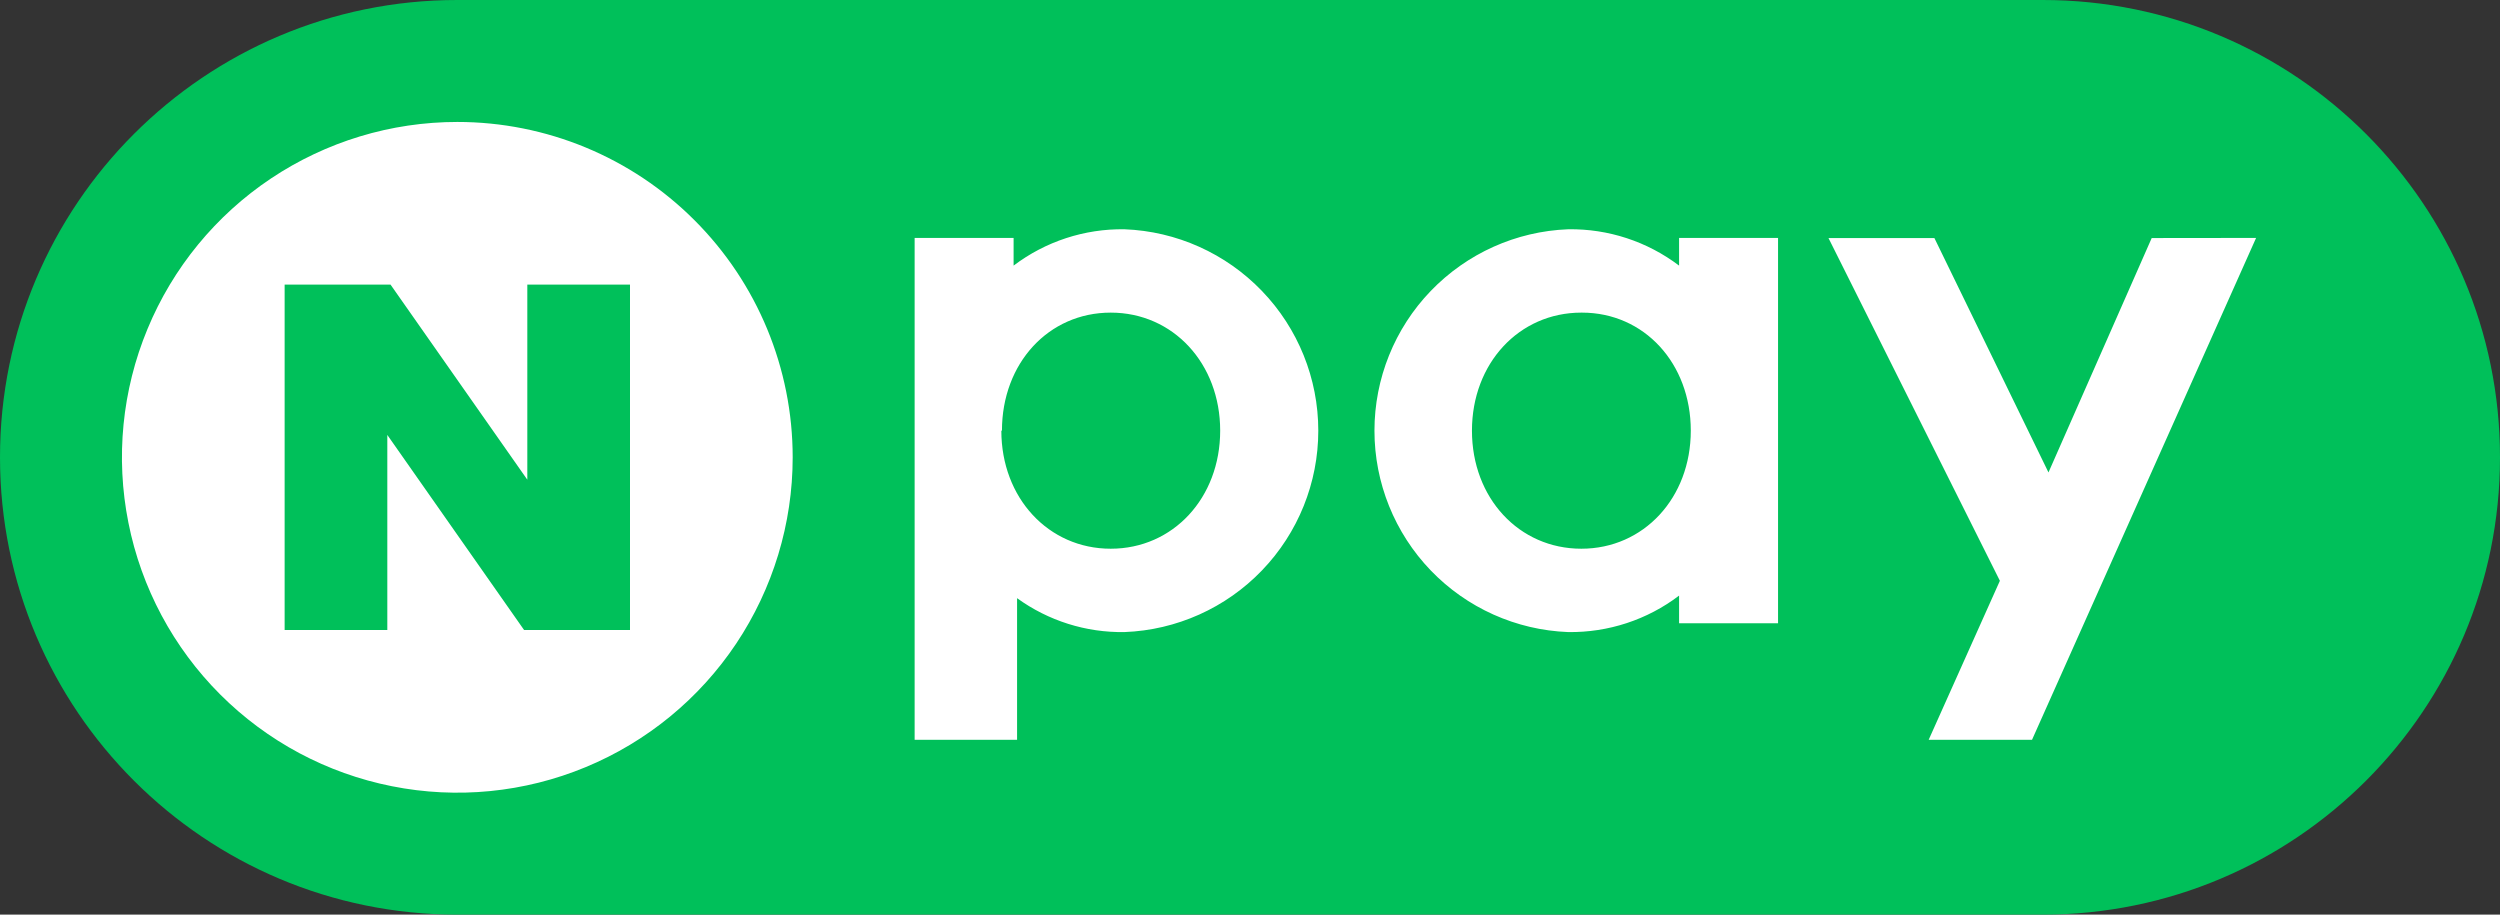
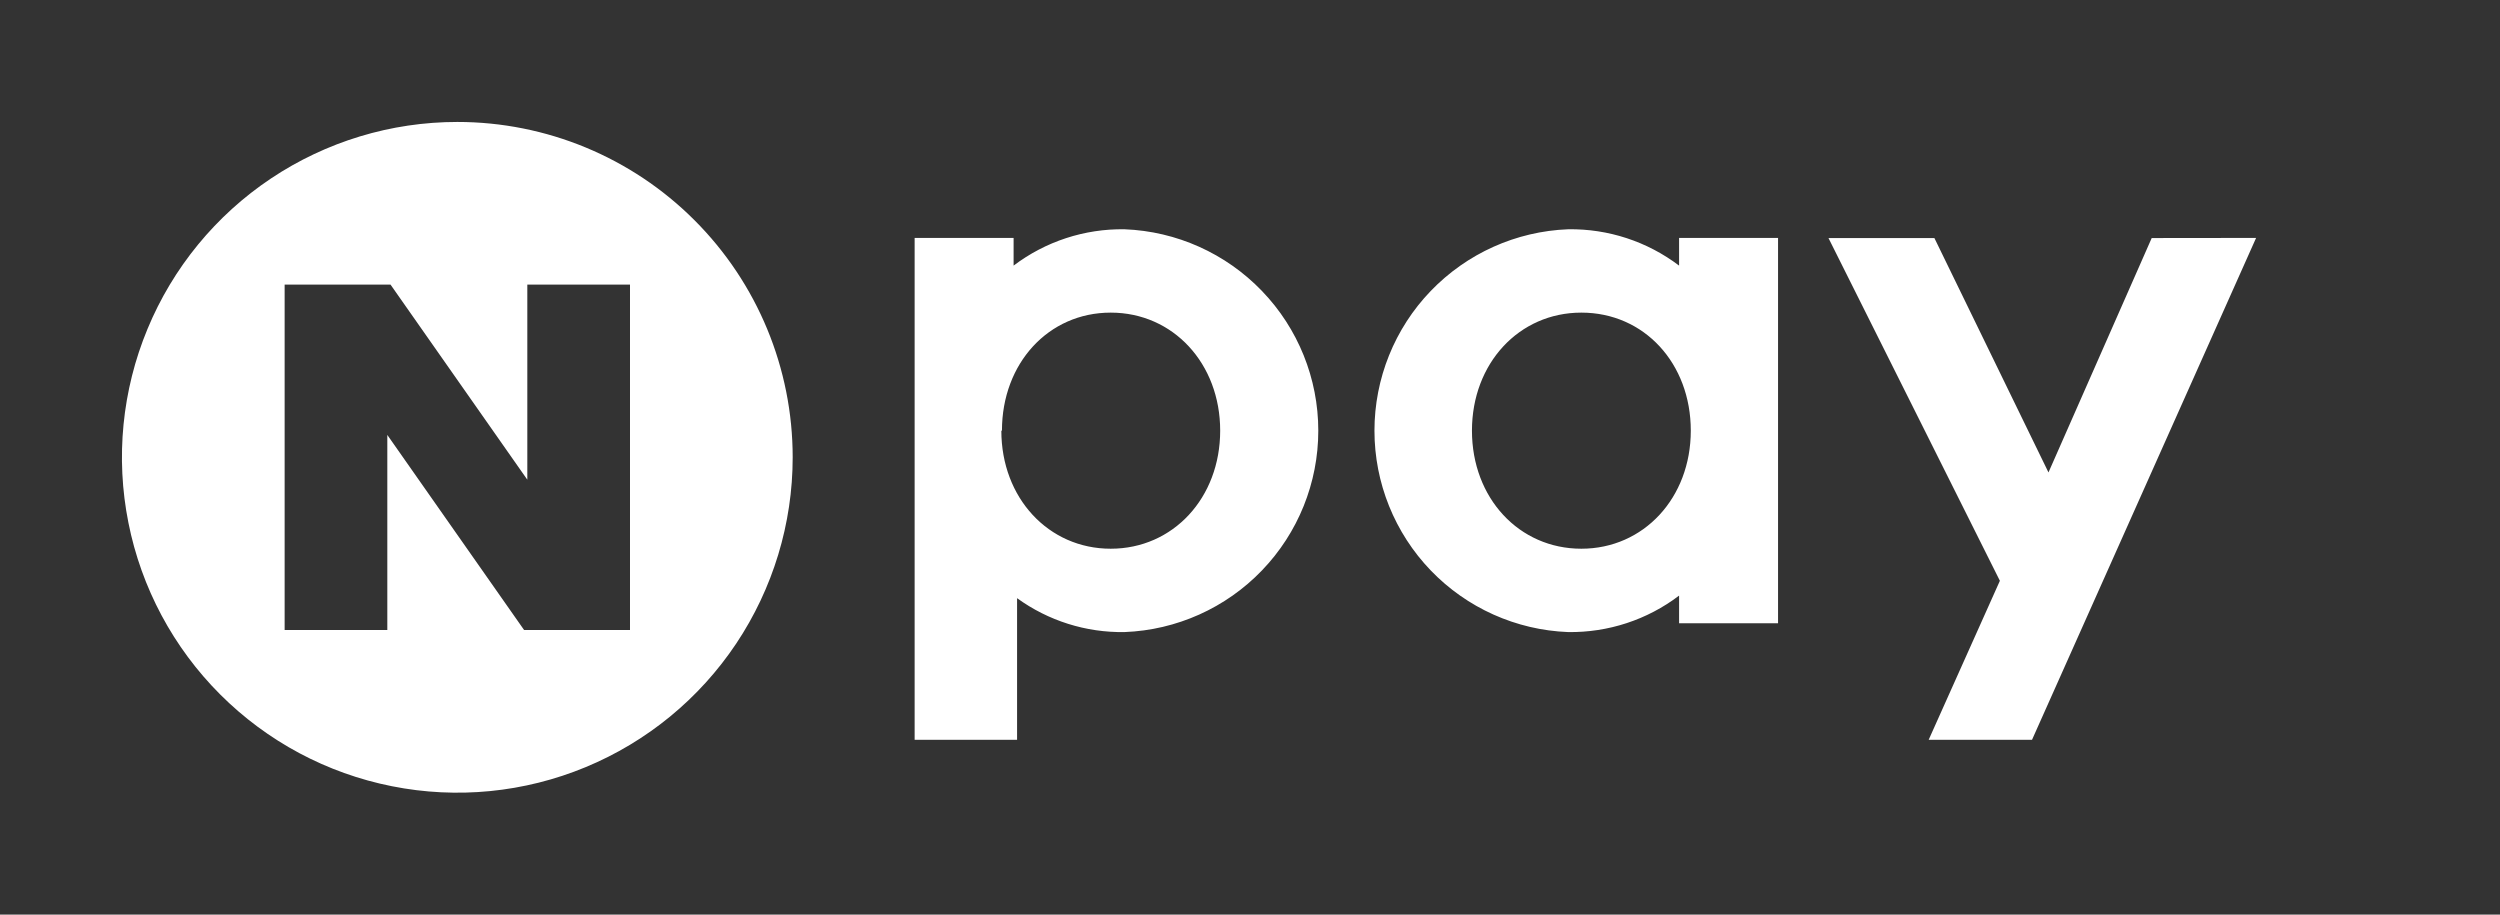
<svg xmlns="http://www.w3.org/2000/svg" width="41" height="15" viewBox="0 0 41 15" fill="none">
  <rect x="0" y="0" width="41" height="15" fill="#333333" stroke="none" />
-   <path d="M0 7.5C0 3.358 3.358 0 7.5 0H33.5C37.642 0 41 3.358 41 7.5C41 11.642 37.642 15 33.5 15H7.5C3.358 15 0 11.642 0 7.5Z" fill="#00C05A" />
-   <path fill-rule="evenodd" clip-rule="evenodd" d="M12.073 10.556C12.677 9.651 13 8.588 13 7.5C13 6.041 12.421 4.642 11.389 3.611C10.358 2.579 8.959 2 7.5 2C6.412 2 5.349 2.323 4.444 2.927C3.54 3.531 2.835 4.39 2.419 5.395C2.002 6.4 1.893 7.506 2.106 8.573C2.318 9.64 2.842 10.62 3.611 11.389C4.38 12.158 5.36 12.682 6.427 12.894C7.494 13.107 8.6 12.998 9.605 12.581C10.61 12.165 11.469 11.46 12.073 10.556ZM8.648 7.867V4.668H10.332V10.332H8.595L6.352 7.133V10.332H4.668V4.668H6.405L8.648 7.867ZM33.325 12.133L37 3.902L35.288 3.904L33.595 7.748L31.724 3.904H29.987L32.798 9.525L31.63 12.133H33.325ZM27.537 10.222H29.16V3.902H27.537V4.356C27.014 3.96 26.374 3.75 25.718 3.76C24.864 3.793 24.057 4.156 23.464 4.772C22.872 5.387 22.541 6.209 22.541 7.063C22.541 7.918 22.872 8.739 23.464 9.355C24.057 9.971 24.864 10.333 25.718 10.366C26.374 10.375 27.015 10.165 27.537 9.768V10.222ZM24.14 7.063C24.14 5.959 24.912 5.127 25.934 5.127H25.944C26.967 5.127 27.729 5.961 27.729 7.063C27.729 8.165 26.957 8.999 25.934 8.999C24.912 8.999 24.14 8.168 24.14 7.063ZM16.623 3.902H15V12.133H16.68V9.81C17.192 10.181 17.81 10.376 18.442 10.366C19.296 10.333 20.104 9.971 20.696 9.355C21.289 8.739 21.62 7.918 21.62 7.063C21.62 6.209 21.289 5.387 20.696 4.772C20.104 4.156 19.296 3.793 18.442 3.76C17.786 3.75 17.146 3.96 16.623 4.356V3.902ZM18.216 8.999C17.194 8.999 16.422 8.165 16.422 7.063H16.432C16.432 5.959 17.194 5.127 18.216 5.127C19.239 5.127 20.011 5.961 20.011 7.063C20.011 8.165 19.239 8.999 18.216 8.999Z" fill="white" />
+   <path fill-rule="evenodd" clip-rule="evenodd" d="M12.073 10.556C12.677 9.651 13 8.588 13 7.5C13 6.041 12.421 4.642 11.389 3.611C10.358 2.579 8.959 2 7.5 2C6.412 2 5.349 2.323 4.444 2.927C3.54 3.531 2.835 4.39 2.419 5.395C2.002 6.4 1.893 7.506 2.106 8.573C2.318 9.64 2.842 10.62 3.611 11.389C4.38 12.158 5.36 12.682 6.427 12.894C7.494 13.107 8.6 12.998 9.605 12.581C10.61 12.165 11.469 11.46 12.073 10.556ZM8.648 7.867V4.668H10.332V10.332H8.595L6.352 7.133V10.332H4.668V4.668H6.405L8.648 7.867ZM33.325 12.133L37 3.902L35.288 3.904L33.595 7.748L31.724 3.904H29.987L32.798 9.525L31.63 12.133H33.325ZM27.537 10.222H29.16V3.902H27.537V4.356C27.014 3.96 26.374 3.75 25.718 3.76C24.864 3.793 24.057 4.156 23.464 4.772C22.872 5.387 22.541 6.209 22.541 7.063C22.541 7.918 22.872 8.739 23.464 9.355C24.057 9.971 24.864 10.333 25.718 10.366C26.374 10.375 27.015 10.165 27.537 9.768V10.222ZM24.14 7.063C24.14 5.959 24.912 5.127 25.934 5.127C26.967 5.127 27.729 5.961 27.729 7.063C27.729 8.165 26.957 8.999 25.934 8.999C24.912 8.999 24.14 8.168 24.14 7.063ZM16.623 3.902H15V12.133H16.68V9.81C17.192 10.181 17.81 10.376 18.442 10.366C19.296 10.333 20.104 9.971 20.696 9.355C21.289 8.739 21.62 7.918 21.62 7.063C21.62 6.209 21.289 5.387 20.696 4.772C20.104 4.156 19.296 3.793 18.442 3.76C17.786 3.75 17.146 3.96 16.623 4.356V3.902ZM18.216 8.999C17.194 8.999 16.422 8.165 16.422 7.063H16.432C16.432 5.959 17.194 5.127 18.216 5.127C19.239 5.127 20.011 5.961 20.011 7.063C20.011 8.165 19.239 8.999 18.216 8.999Z" fill="white" />
</svg>